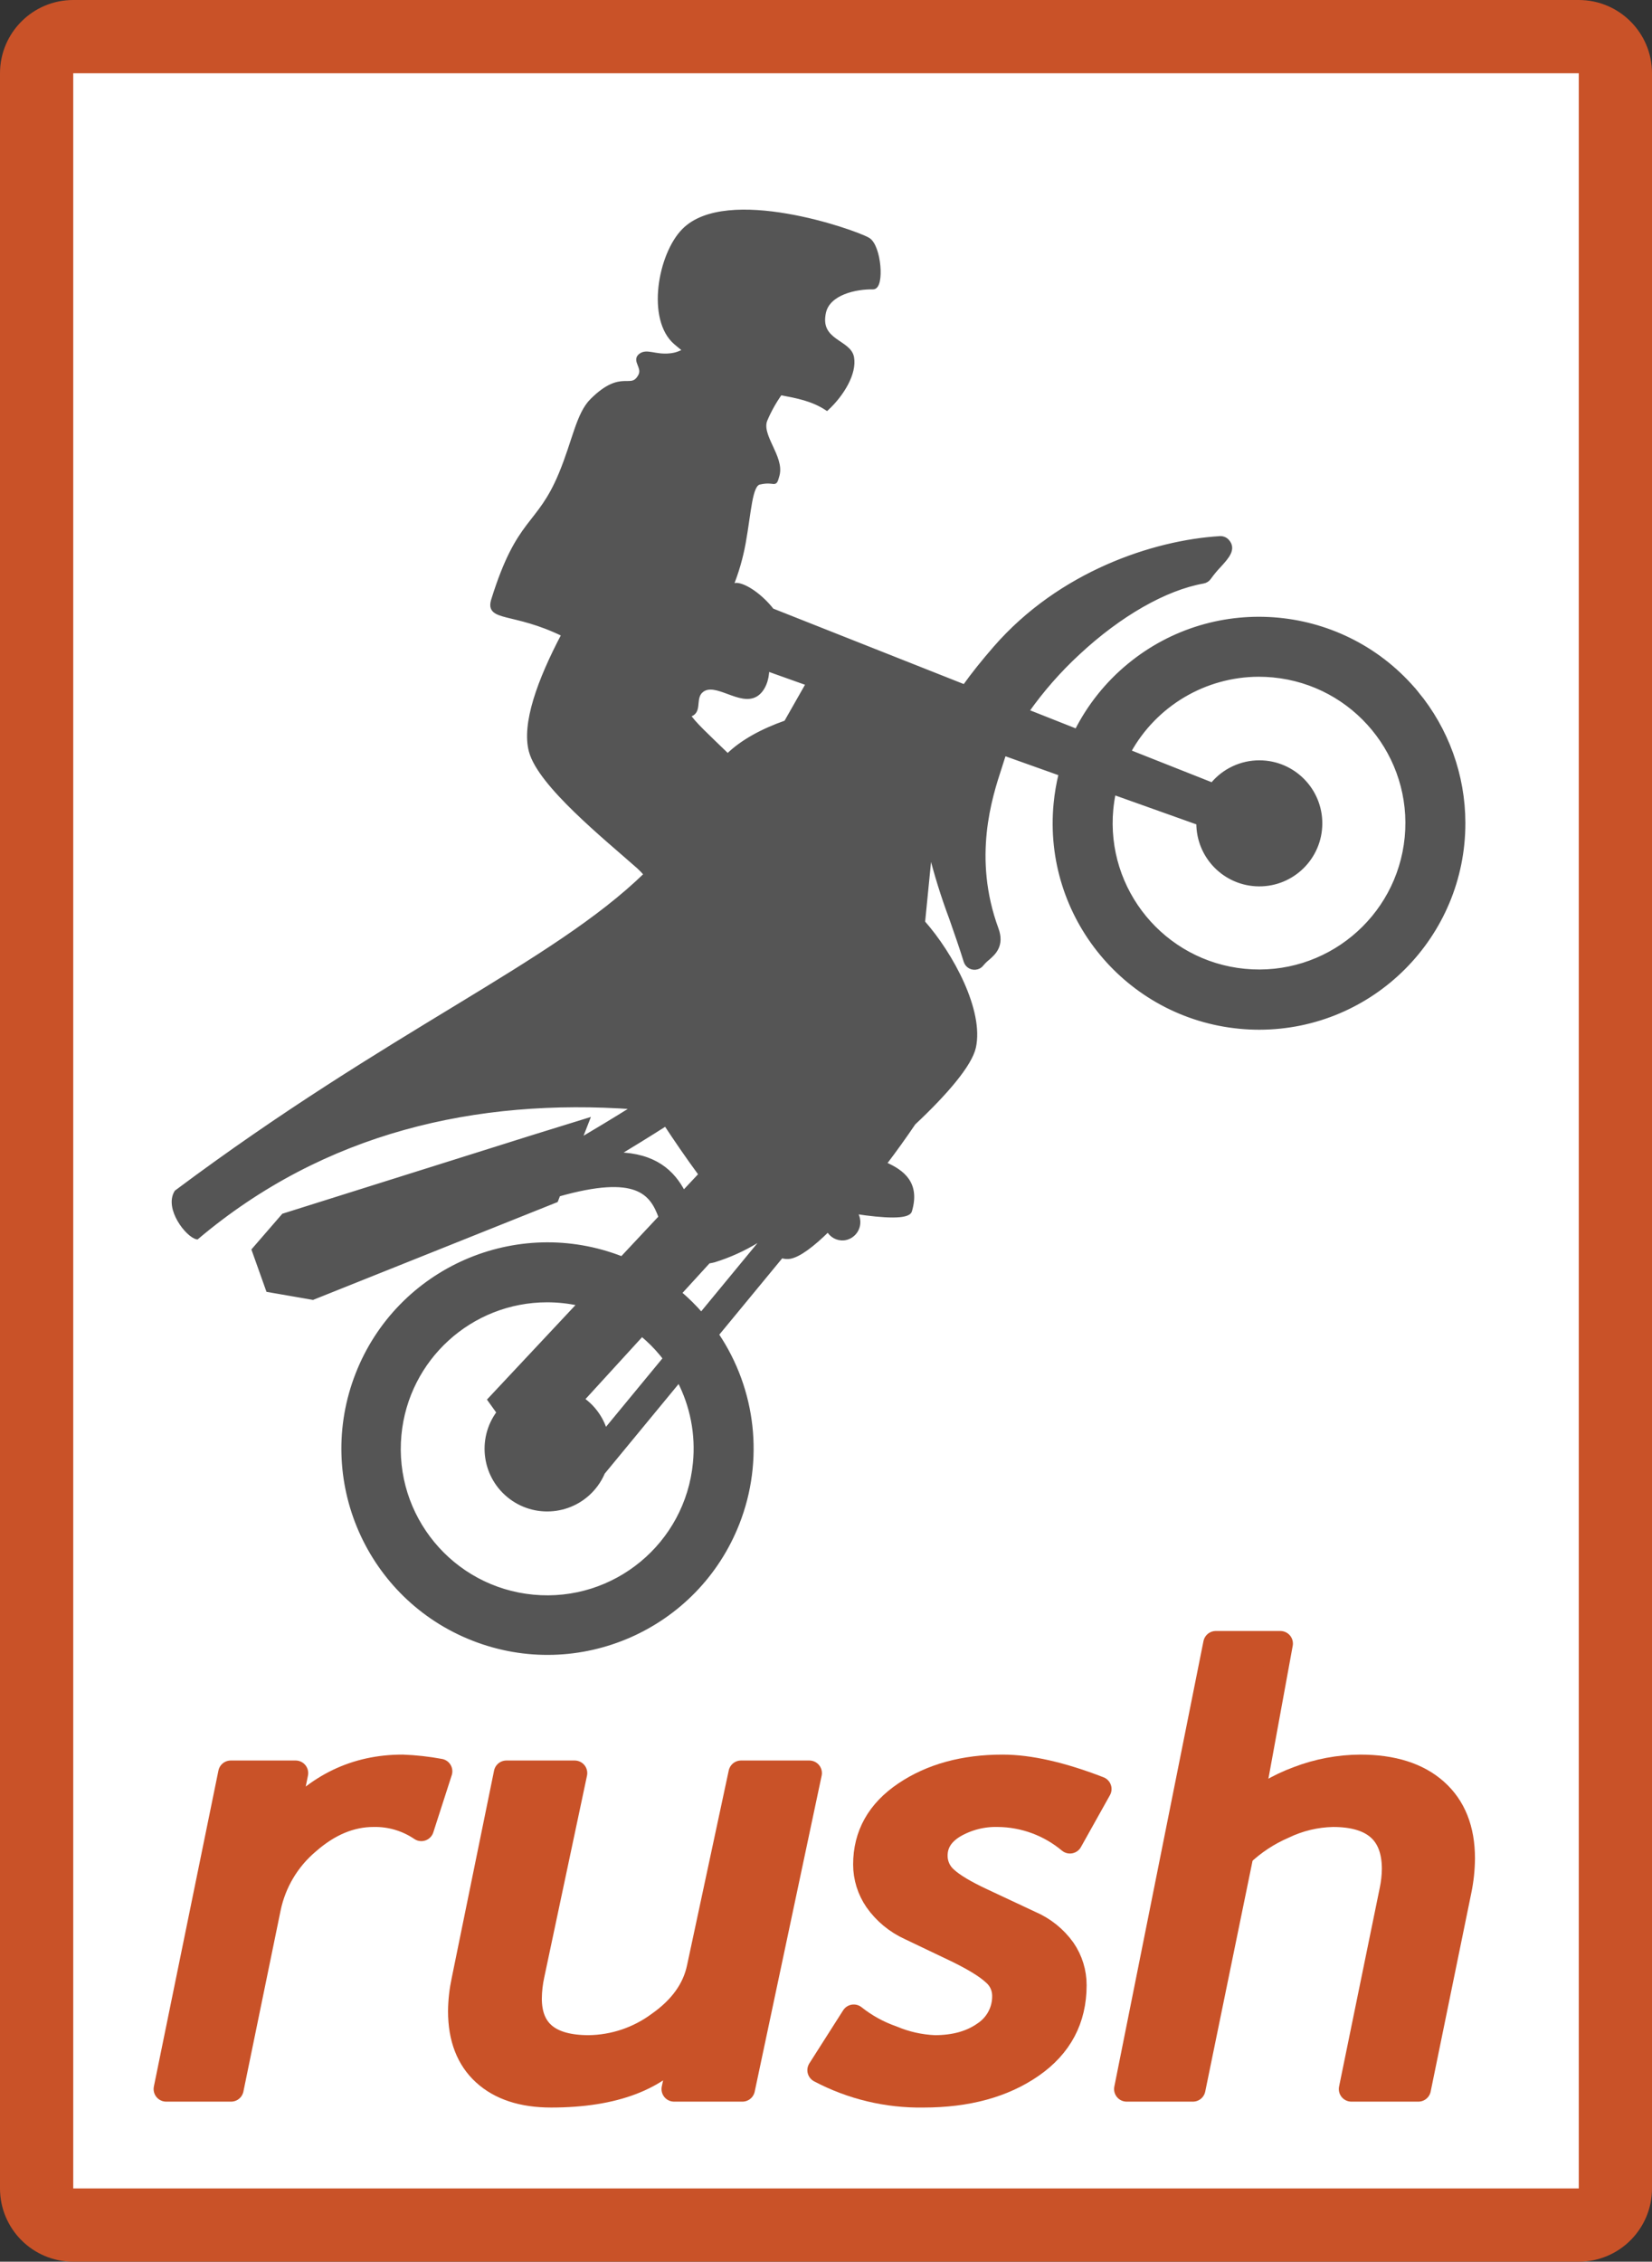
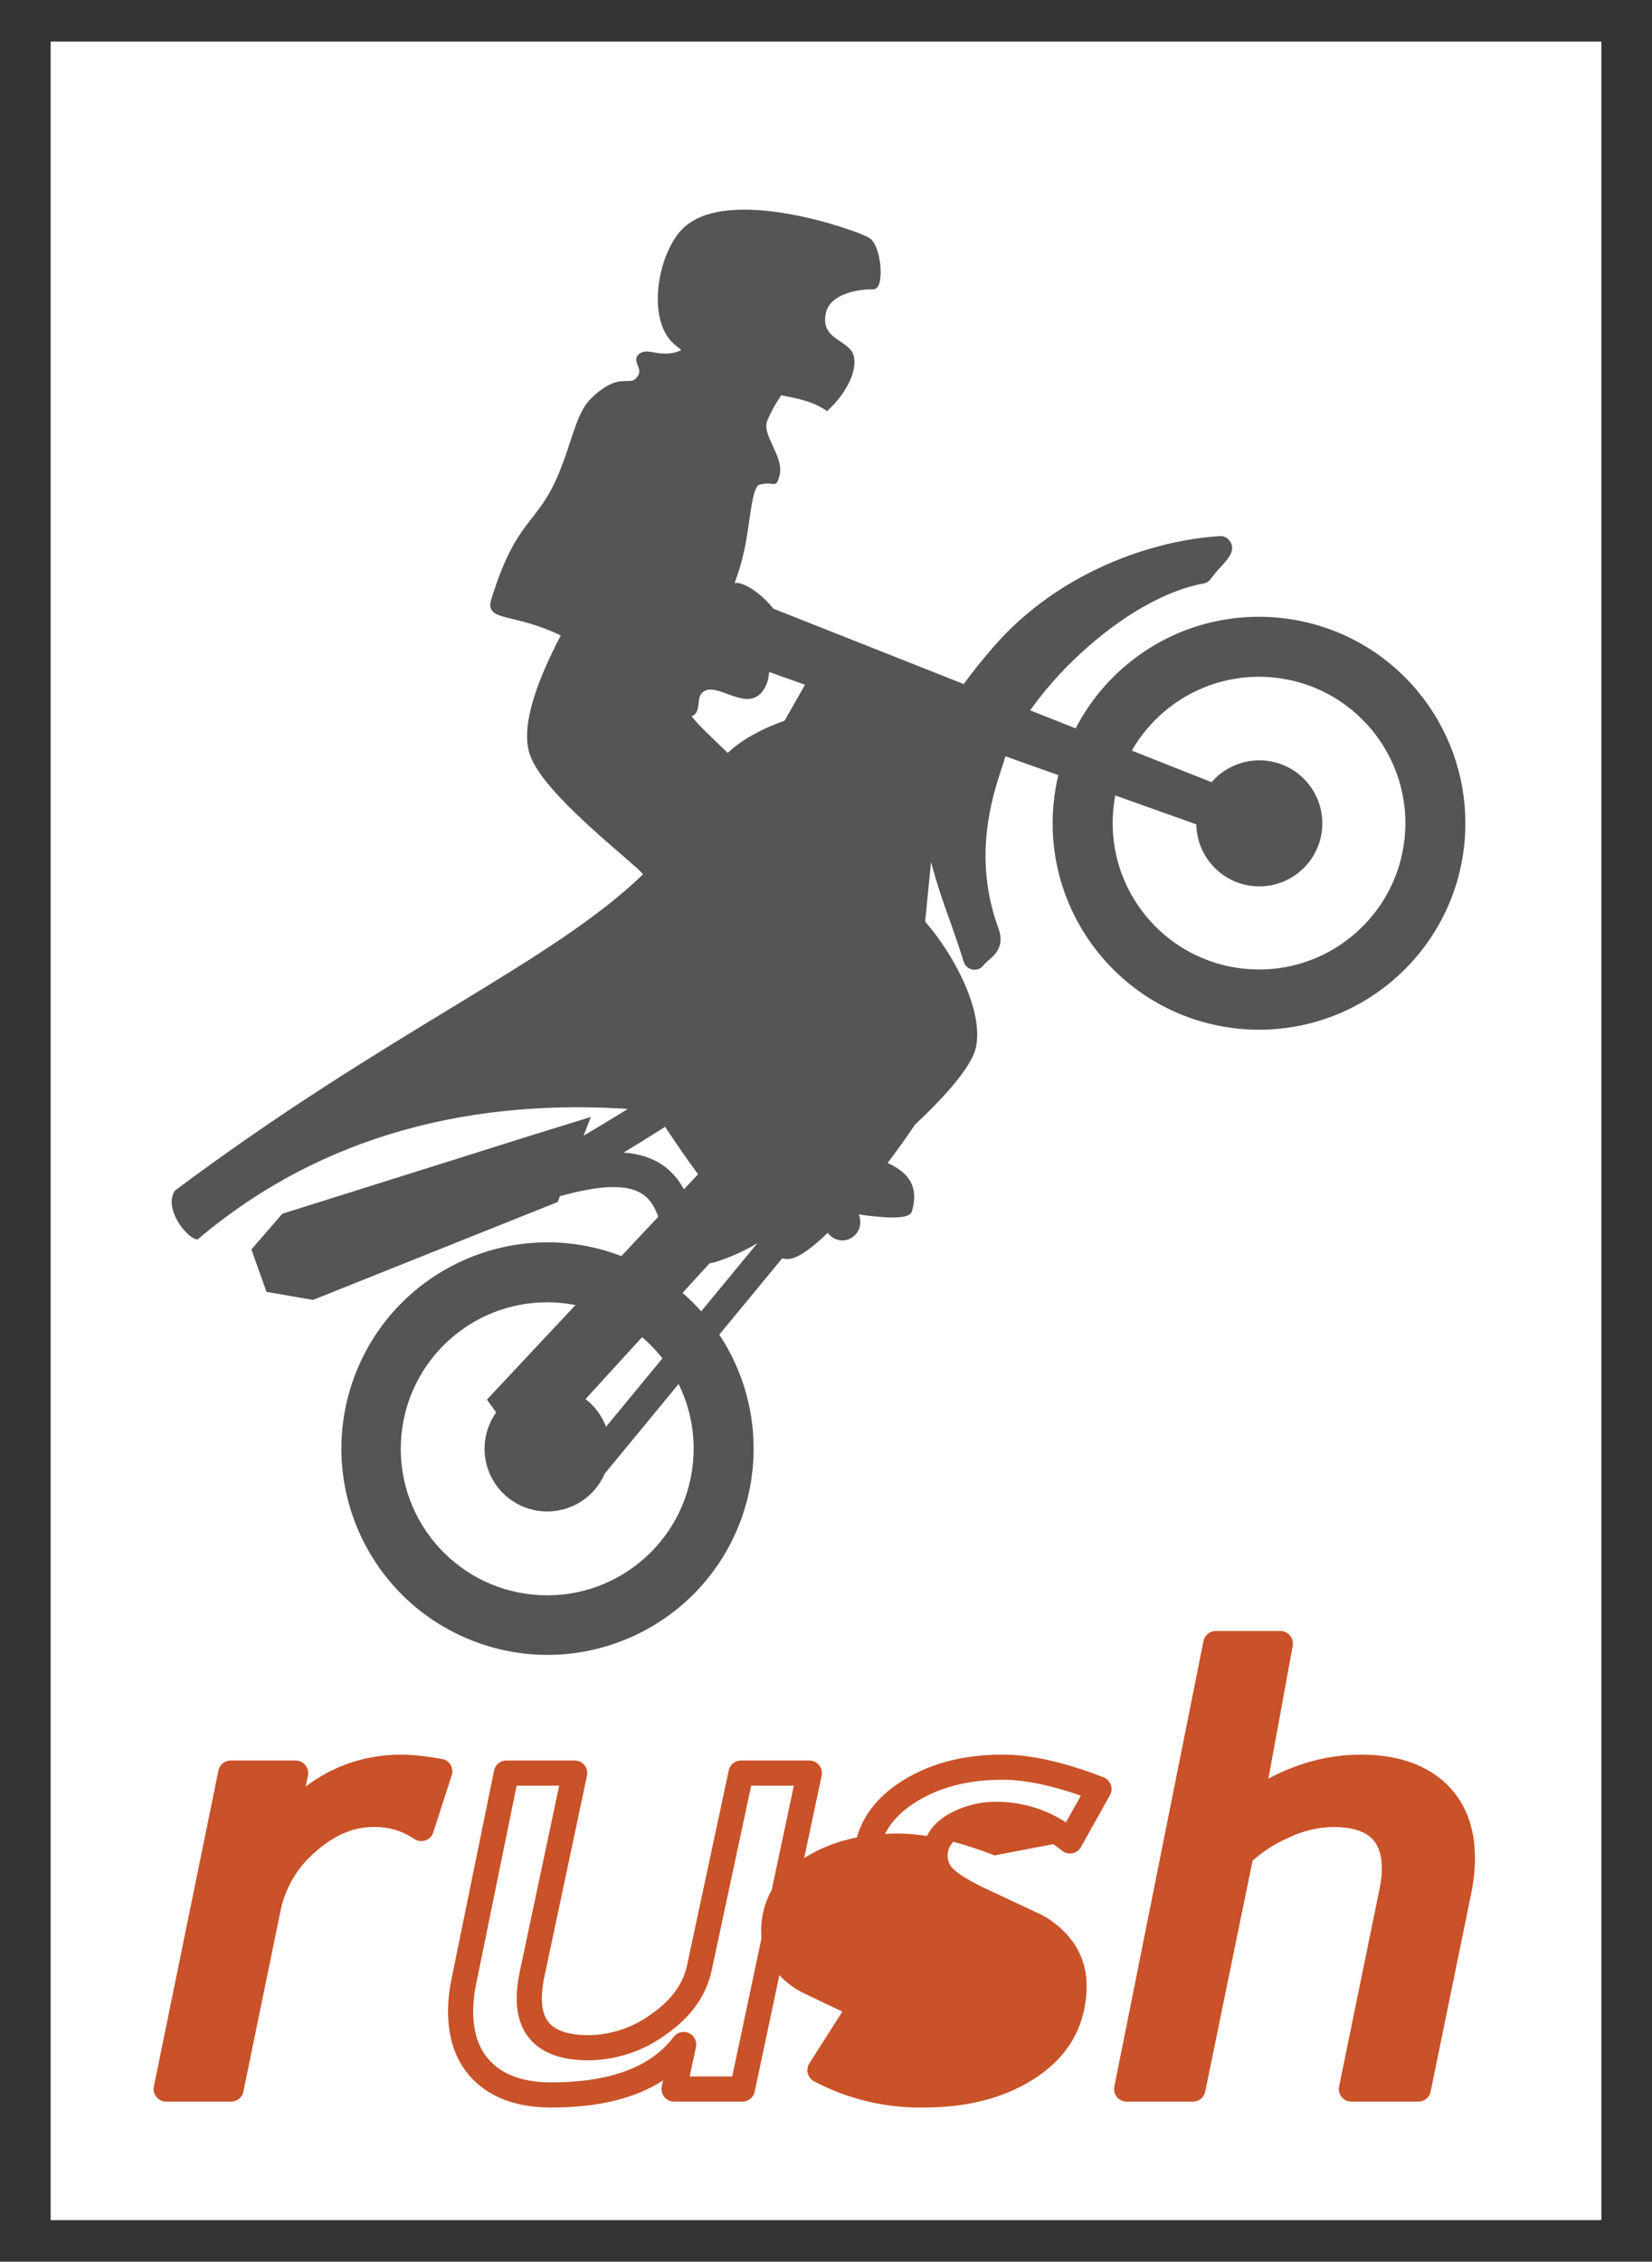
<svg xmlns="http://www.w3.org/2000/svg" xmlns:ns1="http://www.inkscape.org/namespaces/inkscape" xmlns:ns2="http://sodipodi.sourceforge.net/DTD/sodipodi-0.dtd" id="svg4136" version="1.1" ns1:version="0.91 r13725" xml:space="preserve" width="543.156" height="743.156" viewBox="0 0 543.156 743.156" ns2:docname="rush.svg">
  <rect x="0" y="0" width="543.156" height="743.156" fill="#333333" stroke="none" />
  <title id="title4200">Rush</title>
  <defs id="defs4140">
    <clipPath clipPathUnits="userSpaceOnUse" id="clipPath4152">
      <path d="m 0,594.525 434.525,0 L 434.525,0 0,0 0,594.525 Z" id="path4154" ns1:connector-curvature="0" />
    </clipPath>
  </defs>
  <ns2:namedview pagecolor="#ffffff" bordercolor="#666666" borderopacity="1" objecttolerance="10" gridtolerance="10" guidetolerance="10" ns1:pageopacity="0" ns1:pageshadow="2" ns1:window-width="1200" ns1:window-height="1516" id="namedview4138" showgrid="false" ns1:zoom="1.3900236" ns1:cx="271.57812" ns1:cy="371.57813" ns1:window-x="-8" ns1:window-y="-8" ns1:window-maximized="1" ns1:current-layer="g4144" />
  <g id="g4144" ns1:groupmode="layer" ns1:label="rush" transform="matrix(1.25,0,0,-1.25,0,743.156)">
    <path d="m 13.322,583.603 407.88,0 0,-572.68 -407.88,0 0,572.68 z" style="fill:#ffffff;fill-opacity:1;fill-rule:nonzero;stroke:none" id="path4146" ns1:connector-curvature="0" />
    <g id="g4148">
      <g id="g4150" clip-path="url(#clipPath4152)">
        <g id="g4156" transform="translate(369.978,374.411)">
          <path d="m 0,0 c -2.08,-21.437 -21.145,-37.131 -42.582,-35.051 -21.401,2.076 -37.085,21.082 -35.061,42.488 0.139,1.424 0.355,2.84 0.646,4.241 l 22.189,-7.91 c -0.046,-8.874 7.11,-16.106 15.984,-16.153 8.874,-0.047 16.105,7.11 16.152,15.984 0.047,8.874 -7.109,16.106 -15.983,16.152 -4.828,0.025 -9.411,-2.122 -12.483,-5.847 l -21.847,8.646 c 6.859,12.414 19.91,20.136 34.093,20.172 1.257,0 2.52,-0.061 3.789,-0.182 C -13.662,40.486 2.054,21.44 0,0 Z m -187.214,-164.419 c -2.037,-21.45 -21.076,-37.187 -42.526,-35.15 -21.449,2.037 -37.186,21.076 -35.149,42.526 1.901,20.02 18.709,35.314 38.819,35.324 2.837,0 5.665,-0.308 8.436,-0.917 l -23.618,-25.197 2.398,-3.338 c -5.274,-7.076 -3.813,-17.087 3.263,-22.361 7.076,-5.273 17.087,-3.812 22.361,3.264 0.758,1.018 1.393,2.122 1.89,3.29 l 19.951,24.188 c 3.456,-6.654 4.907,-14.168 4.175,-21.629 z m -8.741,28.539 c 0.294,-0.357 0.573,-0.723 0.854,-1.087 l -15.668,-18.995 c -1.021,3.325 -3.112,6.219 -5.948,8.234 l 15.576,17.035 c 1.888,-1.562 3.624,-3.299 5.186,-5.187 z m 12.347,24.363 c 0.465,0.071 0.944,0.162 1.448,0.288 4.012,1.241 7.853,2.979 11.433,5.174 0.221,-0.195 0.439,-0.383 0.656,-0.568 l -15.454,-18.736 c -1.74,1.996 -3.623,3.861 -5.637,5.58 l 7.554,8.262 z m -23.983,28.245 c 3.764,2.267 8.037,4.894 12.709,7.869 2.382,-3.623 5.602,-8.371 9.151,-13.197 l -4.454,-4.752 c -2.84,5.431 -7.555,9.829 -17.406,10.08 m 44.322,113.529 c -6.074,-2.13 -11.551,-5.047 -15.299,-8.756 -5.167,5.014 -9.207,8.693 -10.303,10.675 0.406,0.018 0.797,0.154 1.127,0.389 1.737,1.269 0.192,4.358 2.409,6.064 3.627,2.792 10.052,-3.705 14.231,-1.134 1.897,1.167 2.968,3.983 2.959,6.678 l 10.636,-3.792 -5.76,-10.124 z m 40.225,-2.317 c -0.001,0.052 -0.002,0.105 -0.004,0.155 l 0.059,-0.02 c -0.019,-0.045 -0.036,-0.09 -0.055,-0.135 M 2.657,37.946 c -18.926,22.91 -52.84,26.141 -75.75,7.216 -5.702,-4.71 -10.372,-10.545 -13.718,-17.141 l -12.985,5.138 c 3.915,5.543 8.402,10.659 13.388,15.264 10.924,10.174 22.923,17.025 32.92,18.797 0.665,0.117 1.253,0.504 1.626,1.067 0.804,1.121 1.687,2.183 2.642,3.179 2.024,2.223 3.936,4.322 2.104,6.392 -0.468,0.528 -1.14,0.83 -1.845,0.83 -0.05,0 -0.1,-0.001 -0.149,-0.004 -17.359,-1.058 -42.005,-9.201 -59.125,-28.882 -3.135,-3.604 -5.807,-6.934 -8.068,-10.111 l -50.585,20.018 c -2.862,3.676 -6.883,6.475 -9.257,6.687 -0.508,0.001 -1.01,-0.111 -1.47,-0.328 1.47,3.645 2.567,7.431 3.271,11.298 1.504,8.323 1.702,15.302 4.089,15.851 4.41,1.013 3.931,-1.24 4.815,1.985 1.317,4.809 -4.975,10.505 -3.14,14.641 1.047,2.434 2.35,4.751 3.886,6.909 4.462,-0.85 8.384,-1.56 12.214,-4.065 4.027,3.731 7.392,9.286 6.642,13.466 -0.773,4.306 -9.1,4.1 -7.383,11.848 1.128,5.091 8.324,6.639 12.882,6.545 2.528,-0.052 1.705,10.901 -1.314,12.638 -3.811,2.191 -37.235,13.79 -48.506,2.367 -6.302,-6.388 -9.326,-23.395 -2.13,-29.556 0.819,-0.701 1.617,-1.349 2.405,-1.972 -1.188,-0.735 -2.533,-1.18 -3.925,-1.298 -3.914,-0.394 -6.088,1.317 -7.779,-0.068 -1.714,-1.405 1.23,-3.143 -0.095,-5.432 -2.419,-4.182 -4.646,1.542 -12.591,-6.322 -3.693,-3.654 -4.616,-10.652 -8.264,-19.419 -5.862,-14.087 -11.004,-11.378 -17.752,-33.074 -1.654,-5.316 5.402,-2.703 18.49,-9.113 -6.381,-12.081 -10.515,-23.525 -8.562,-30.683 2.403,-8.812 19.469,-22.55 28.325,-30.378 0.677,-0.616 1.312,-1.277 1.901,-1.977 -24.371,-23.72 -66.832,-41.151 -123.482,-83.479 -2.669,-4.311 2.95,-11.455 5.453,-11.957 33.331,28.122 73.422,37.163 114.894,34.188 -5.47,-3.42 -10.264,-6.289 -14.212,-8.621 l 2.087,5.336 -14.236,-4.404 -65.806,-20.695 -7.853,-9.061 3.777,-10.592 11.814,-2.048 64.01,25.598 0.608,1.555 c 20.694,5.856 24.526,0.38 26.826,-5.909 l -10.149,-10.827 c -27.626,10.804 -58.78,-2.834 -69.583,-30.461 -10.803,-27.626 2.835,-58.779 30.461,-69.583 27.627,-10.802 58.78,2.835 69.583,30.461 6.419,16.413 4.377,34.931 -5.464,49.551 l 16.984,20.591 c 0.69,-0.228 1.422,-0.297 2.142,-0.202 2.417,0.387 6.011,3.094 10.118,7.141 0.788,-1.529 2.422,-2.432 4.136,-2.285 2.366,0.263 4.072,2.392 3.812,4.759 -0.078,0.802 -0.372,1.567 -0.851,2.216 7.696,-1.196 13.946,-1.448 14.463,0.3 2.123,7.171 -1.866,10.268 -6.688,12.371 2.689,3.541 5.293,7.171 7.662,10.67 8.526,7.987 14.834,15.408 15.842,19.951 2.098,9.458 -5.807,24.32 -13.374,32.868 0.551,5.682 1.217,12.199 1.852,18.692 1.486,-5.974 3.314,-11.858 5.476,-17.622 1.323,-3.784 2.691,-7.696 3.821,-11.337 0.404,-1.299 1.784,-2.026 3.082,-1.622 0.485,0.15 0.911,0.446 1.221,0.848 0.454,0.549 0.962,1.05 1.517,1.496 1.577,1.362 3.96,3.42 2.36,7.772 -6.893,18.752 -1.669,34.731 0.841,42.41 0.311,0.951 0.58,1.772 0.796,2.498 0.109,0.369 0.241,0.749 0.373,1.129 l 14.799,-5.276 c -0.633,-2.575 -1.079,-5.193 -1.33,-7.832 -2.832,-29.566 18.839,-55.828 48.405,-58.66 1.748,-0.168 3.489,-0.251 5.224,-0.251 29.703,0.055 53.737,24.178 53.681,53.88 -0.022,12.458 -4.37,24.522 -12.299,34.131 l 0,-0.001 z" style="fill:#555555;fill-opacity:1;fill-rule:nonzero;stroke:none" id="path4158" ns1:connector-curvature="0" />
        </g>
        <g id="g4160" transform="translate(369.978,374.411)">
          <path d="m 0,0 c -2.08,-21.437 -21.145,-37.131 -42.582,-35.051 -21.401,2.076 -37.085,21.082 -35.061,42.488 0.139,1.424 0.355,2.84 0.646,4.241 l 22.189,-7.91 c -0.046,-8.874 7.11,-16.106 15.984,-16.153 8.874,-0.047 16.105,7.11 16.152,15.984 0.047,8.874 -7.109,16.106 -15.983,16.152 -4.828,0.025 -9.411,-2.122 -12.483,-5.847 l -21.847,8.646 c 6.859,12.414 19.91,20.136 34.093,20.172 1.257,0 2.52,-0.061 3.789,-0.182 C -13.662,40.486 2.054,21.44 0,0 l 0,0 z m -187.214,-164.419 c -2.037,-21.45 -21.076,-37.187 -42.526,-35.15 -21.449,2.037 -37.186,21.076 -35.149,42.526 1.901,20.02 18.709,35.314 38.819,35.324 2.837,0 5.665,-0.308 8.436,-0.917 l -23.618,-25.197 2.398,-3.338 c -5.274,-7.076 -3.813,-17.087 3.263,-22.361 7.076,-5.273 17.087,-3.812 22.361,3.264 0.758,1.018 1.393,2.122 1.89,3.29 l 19.951,24.188 c 3.456,-6.654 4.907,-14.168 4.175,-21.629 l 0,0 z m -8.741,28.539 c 0.294,-0.357 0.573,-0.723 0.854,-1.087 l -15.668,-18.995 c -1.021,3.325 -3.112,6.219 -5.948,8.234 l 15.576,17.035 c 1.888,-1.562 3.624,-3.299 5.186,-5.187 l 0,0 z m 12.347,24.363 c 0.465,0.071 0.944,0.162 1.448,0.288 4.012,1.241 7.853,2.979 11.433,5.174 0.221,-0.195 0.439,-0.383 0.656,-0.568 l -15.454,-18.736 c -1.74,1.996 -3.623,3.861 -5.637,5.58 l 7.554,8.262 z m -23.983,28.245 c 3.764,2.267 8.037,4.894 12.709,7.869 2.382,-3.623 5.602,-8.371 9.151,-13.197 l -4.454,-4.752 c -2.84,5.431 -7.555,9.829 -17.406,10.08 z m 44.322,113.529 c -6.074,-2.13 -11.551,-5.047 -15.299,-8.756 -5.167,5.014 -9.207,8.693 -10.303,10.675 0.406,0.018 0.797,0.154 1.127,0.389 1.737,1.269 0.192,4.358 2.409,6.064 3.627,2.792 10.052,-3.705 14.231,-1.134 1.897,1.167 2.968,3.983 2.959,6.678 l 10.636,-3.792 -5.76,-10.124 z m 40.225,-2.317 c -0.001,0.052 -0.002,0.105 -0.004,0.155 l 0.059,-0.02 c -0.019,-0.045 -0.036,-0.09 -0.055,-0.135 z M 2.657,37.946 c -18.926,22.91 -52.84,26.141 -75.75,7.216 -5.702,-4.71 -10.372,-10.545 -13.718,-17.141 l -12.985,5.138 c 3.915,5.543 8.402,10.659 13.388,15.264 10.924,10.174 22.923,17.025 32.92,18.797 0.665,0.117 1.253,0.504 1.626,1.067 0.804,1.121 1.687,2.183 2.642,3.179 2.024,2.223 3.936,4.322 2.104,6.392 -0.468,0.528 -1.14,0.83 -1.845,0.83 -0.05,0 -0.1,-0.001 -0.149,-0.004 -17.359,-1.058 -42.005,-9.201 -59.125,-28.882 -3.135,-3.604 -5.807,-6.934 -8.068,-10.111 l -50.585,20.018 c -2.862,3.676 -6.883,6.475 -9.257,6.687 -0.508,0.001 -1.01,-0.111 -1.47,-0.328 1.47,3.645 2.567,7.431 3.271,11.298 1.504,8.323 1.702,15.302 4.089,15.851 4.41,1.013 3.931,-1.24 4.815,1.985 1.317,4.809 -4.975,10.505 -3.14,14.641 1.047,2.434 2.35,4.751 3.886,6.909 4.462,-0.85 8.384,-1.56 12.214,-4.065 4.027,3.731 7.392,9.286 6.642,13.466 -0.773,4.306 -9.1,4.1 -7.383,11.848 1.128,5.091 8.324,6.639 12.882,6.545 2.528,-0.052 1.705,10.901 -1.314,12.638 -3.811,2.191 -37.235,13.79 -48.506,2.367 -6.302,-6.388 -9.326,-23.395 -2.13,-29.556 0.819,-0.701 1.617,-1.349 2.405,-1.972 -1.188,-0.735 -2.533,-1.18 -3.925,-1.298 -3.914,-0.394 -6.088,1.317 -7.779,-0.068 -1.714,-1.405 1.23,-3.143 -0.095,-5.432 -2.419,-4.182 -4.646,1.542 -12.591,-6.322 -3.693,-3.654 -4.616,-10.652 -8.264,-19.419 -5.862,-14.087 -11.004,-11.378 -17.752,-33.074 -1.654,-5.316 5.402,-2.703 18.49,-9.113 -6.381,-12.081 -10.515,-23.525 -8.562,-30.683 2.403,-8.812 19.469,-22.55 28.325,-30.378 0.677,-0.616 1.312,-1.277 1.901,-1.977 -24.371,-23.72 -66.832,-41.151 -123.482,-83.479 -2.669,-4.311 2.95,-11.455 5.453,-11.957 33.331,28.122 73.422,37.163 114.894,34.188 -5.47,-3.42 -10.264,-6.289 -14.212,-8.621 l 2.087,5.336 -14.236,-4.404 -65.806,-20.695 -7.853,-9.061 3.777,-10.592 11.814,-2.048 64.01,25.598 0.608,1.555 c 20.694,5.856 24.526,0.38 26.826,-5.909 l -10.149,-10.827 c -27.626,10.804 -58.78,-2.834 -69.583,-30.461 -10.803,-27.626 2.835,-58.779 30.461,-69.583 27.627,-10.802 58.78,2.835 69.583,30.461 6.419,16.413 4.377,34.931 -5.464,49.551 l 16.984,20.591 c 0.69,-0.228 1.422,-0.297 2.142,-0.202 2.417,0.387 6.011,3.094 10.118,7.141 0.788,-1.529 2.422,-2.432 4.136,-2.285 2.366,0.263 4.072,2.392 3.812,4.759 -0.078,0.802 -0.372,1.567 -0.851,2.216 7.696,-1.196 13.946,-1.448 14.463,0.3 2.123,7.171 -1.866,10.268 -6.688,12.371 2.689,3.541 5.293,7.171 7.662,10.67 8.526,7.987 14.834,15.408 15.842,19.951 2.098,9.458 -5.807,24.32 -13.374,32.868 0.551,5.682 1.217,12.199 1.852,18.692 1.486,-5.974 3.314,-11.858 5.476,-17.622 1.323,-3.784 2.691,-7.696 3.821,-11.337 0.404,-1.299 1.784,-2.026 3.082,-1.622 0.485,0.15 0.911,0.446 1.221,0.848 0.454,0.549 0.962,1.05 1.517,1.496 1.577,1.362 3.96,3.42 2.36,7.772 -6.893,18.752 -1.669,34.731 0.841,42.41 0.311,0.951 0.58,1.772 0.796,2.498 0.109,0.369 0.241,0.749 0.373,1.129 l 14.799,-5.276 c -0.633,-2.575 -1.079,-5.193 -1.33,-7.832 -2.832,-29.566 18.839,-55.828 48.405,-58.66 1.748,-0.168 3.489,-0.251 5.224,-0.251 29.703,0.055 53.737,24.178 53.681,53.88 -0.022,12.458 -4.37,24.522 -12.299,34.131 l 0,-0.001 z" style="fill:none;stroke:#555555;stroke-width:1;stroke-linecap:butt;stroke-linejoin:miter;stroke-miterlimit:10;stroke-dasharray:none;stroke-opacity:1" id="path4162" ns1:connector-curvature="0" />
        </g>
        <g id="g4164" transform="translate(415.263,594.525)">
-           <path d="m 0,0 -396,0 c -10.639,0 -19.263,-8.624 -19.263,-19.263 l 0,-556 c 0,-10.637 8.624,-19.262 19.263,-19.262 l 396,0 c 10.638,0 19.263,8.625 19.263,19.262 l 0,556 C 19.263,-8.624 10.638,0 0,0 m 0,-575.263 -396,0 0,556 396,0 0,-556 z" style="fill:#c95228;fill-opacity:1;fill-rule:nonzero;stroke:none" id="path4166" ns1:connector-curvature="0" />
-         </g>
+           </g>
        <g id="g4168" transform="translate(110.822,113.861)">
          <path d="m 0,0 c -3.705,2.516 -8.101,3.815 -12.578,3.722 -6.05,0 -11.83,-2.417 -17.339,-7.251 -5.287,-4.458 -8.925,-10.562 -10.332,-17.333 l -9.792,-47.617 -17.07,0 16.98,83.058 17.07,0 -2.695,-13.261 c 8.265,9.874 18.536,14.812 30.815,14.813 3.286,-0.124 6.559,-0.487 9.793,-1.086 L 0,0 Z" style="fill:#c95228;fill-opacity:1;fill-rule:nonzero;stroke:none" id="path4170" ns1:connector-curvature="0" />
        </g>
        <g id="g4172" transform="translate(110.822,113.861)">
          <path d="m 0,0 c -3.705,2.516 -8.101,3.815 -12.578,3.722 -6.05,0 -11.83,-2.417 -17.339,-7.251 -5.287,-4.458 -8.925,-10.562 -10.332,-17.333 l -9.792,-47.617 -17.07,0 16.98,83.058 17.07,0 -2.695,-13.261 c 8.265,9.874 18.536,14.812 30.815,14.813 3.286,-0.124 6.559,-0.487 9.793,-1.086 L 0,0 Z" style="fill:none;stroke:#c95228;stroke-width:6.613;stroke-linecap:butt;stroke-linejoin:round;stroke-miterlimit:4;stroke-dasharray:none;stroke-opacity:1" id="path4174" ns1:connector-curvature="0" />
        </g>
        <g id="g4176" transform="translate(151.161,128.44)">
-           <path d="m 0,0 -11.23,-52.968 c -0.456,-2.063 -0.697,-4.169 -0.719,-6.282 0,-8.635 5.211,-12.951 15.633,-12.951 6.652,0.08 13.111,2.25 18.462,6.204 5.898,4.136 9.446,9.073 10.646,14.812 L 43.752,0 61.72,0 44.111,-83.059 l -17.967,0 2.515,11.711 c -6.709,-8.841 -18.328,-13.261 -34.858,-13.261 -7.488,0 -13.327,1.913 -17.519,5.738 -4.193,3.826 -6.29,9.255 -6.289,16.286 0.025,2.712 0.326,5.415 0.899,8.065 L -17.968,0 0,0 Z" style="fill:#c95228;fill-opacity:1;fill-rule:nonzero;stroke:none" id="path4178" ns1:connector-curvature="0" />
-         </g>
+           </g>
        <g id="g4180" transform="translate(151.161,128.44)">
          <path d="m 0,0 -11.23,-52.968 c -0.456,-2.063 -0.697,-4.169 -0.719,-6.282 0,-8.635 5.211,-12.951 15.633,-12.951 6.652,0.08 13.111,2.25 18.462,6.204 5.898,4.136 9.446,9.073 10.646,14.812 L 43.752,0 61.72,0 44.111,-83.059 l -17.967,0 2.515,11.711 c -6.709,-8.841 -18.328,-13.261 -34.858,-13.261 -7.488,0 -13.327,1.913 -17.519,5.738 -4.193,3.826 -6.29,9.255 -6.289,16.286 0.025,2.712 0.326,5.415 0.899,8.065 L -17.968,0 0,0 Z" style="fill:none;stroke:#c95228;stroke-width:6.613;stroke-linecap:butt;stroke-linejoin:round;stroke-miterlimit:4;stroke-dasharray:none;stroke-opacity:1" id="path4182" ns1:connector-curvature="0" />
        </g>
        <g id="g4184" transform="translate(215.666,50.344)">
-           <path d="m 0,0 8.895,13.96 c 3.017,-2.4 6.419,-4.275 10.061,-5.545 3.562,-1.506 7.366,-2.36 11.231,-2.52 5.33,0 9.731,1.241 13.206,3.722 3.35,2.245 5.317,6.05 5.211,10.082 -0.034,2.243 -1.032,4.363 -2.741,5.817 -1.827,1.706 -4.987,3.671 -9.478,5.893 l -12.667,6.049 c -3.514,1.595 -6.538,4.098 -8.76,7.252 -1.894,2.749 -2.911,6.007 -2.92,9.345 0,7.703 3.474,13.894 10.422,18.574 6.947,4.679 15.481,7.018 25.604,7.018 7.008,0 15.453,-1.913 25.335,-5.739 L 65.763,60.259 c -5.32,4.452 -12.02,6.92 -18.956,6.979 -4.08,0.108 -8.11,-0.926 -11.634,-2.985 -3.266,-1.991 -4.899,-4.615 -4.897,-7.872 -0.012,-2.351 1.005,-4.59 2.786,-6.126 1.855,-1.706 5.059,-3.619 9.612,-5.739 l 12.578,-5.894 c 3.489,-1.483 6.504,-3.898 8.714,-6.98 1.883,-2.737 2.886,-5.984 2.875,-9.306 C 66.841,13.442 63.112,6.411 55.656,1.241 48.199,-3.93 38.721,-6.515 27.222,-6.514 17.744,-6.67 8.38,-4.43 0,0" style="fill:#c95228;fill-opacity:1;fill-rule:nonzero;stroke:none" id="path4186" ns1:connector-curvature="0" />
+           <path d="m 0,0 8.895,13.96 l -12.667,6.049 c -3.514,1.595 -6.538,4.098 -8.76,7.252 -1.894,2.749 -2.911,6.007 -2.92,9.345 0,7.703 3.474,13.894 10.422,18.574 6.947,4.679 15.481,7.018 25.604,7.018 7.008,0 15.453,-1.913 25.335,-5.739 L 65.763,60.259 c -5.32,4.452 -12.02,6.92 -18.956,6.979 -4.08,0.108 -8.11,-0.926 -11.634,-2.985 -3.266,-1.991 -4.899,-4.615 -4.897,-7.872 -0.012,-2.351 1.005,-4.59 2.786,-6.126 1.855,-1.706 5.059,-3.619 9.612,-5.739 l 12.578,-5.894 c 3.489,-1.483 6.504,-3.898 8.714,-6.98 1.883,-2.737 2.886,-5.984 2.875,-9.306 C 66.841,13.442 63.112,6.411 55.656,1.241 48.199,-3.93 38.721,-6.515 27.222,-6.514 17.744,-6.67 8.38,-4.43 0,0" style="fill:#c95228;fill-opacity:1;fill-rule:nonzero;stroke:none" id="path4186" ns1:connector-curvature="0" />
        </g>
        <g id="g4188" transform="translate(215.666,50.344)">
          <path d="m 0,0 8.895,13.96 c 3.017,-2.4 6.419,-4.275 10.061,-5.545 3.562,-1.506 7.366,-2.36 11.231,-2.52 5.33,0 9.731,1.241 13.206,3.722 3.35,2.245 5.317,6.05 5.211,10.082 -0.034,2.243 -1.032,4.363 -2.741,5.817 -1.827,1.706 -4.987,3.671 -9.478,5.893 l -12.667,6.049 c -3.514,1.595 -6.538,4.098 -8.76,7.252 -1.894,2.749 -2.911,6.007 -2.92,9.345 0,7.703 3.474,13.894 10.422,18.574 6.947,4.679 15.481,7.018 25.604,7.018 7.008,0 15.453,-1.913 25.335,-5.739 L 65.763,60.259 c -5.32,4.452 -12.02,6.92 -18.956,6.979 -4.08,0.108 -8.11,-0.926 -11.634,-2.985 -3.266,-1.991 -4.899,-4.615 -4.897,-7.872 -0.012,-2.351 1.005,-4.59 2.786,-6.126 1.855,-1.706 5.059,-3.619 9.612,-5.739 l 12.578,-5.894 c 3.489,-1.483 6.504,-3.898 8.714,-6.98 1.883,-2.737 2.886,-5.984 2.875,-9.306 C 66.841,13.442 63.112,6.411 55.656,1.241 48.199,-3.93 38.721,-6.515 27.222,-6.514 17.744,-6.67 8.38,-4.43 0,0 Z" style="fill:none;stroke:#c95228;stroke-width:6.613;stroke-linecap:butt;stroke-linejoin:round;stroke-miterlimit:4;stroke-dasharray:none;stroke-opacity:1" id="path4190" ns1:connector-curvature="0" />
        </g>
        <g id="g4192" transform="translate(355.457,45.381)">
          <path d="m 0,0 10.691,52.193 c 0.397,1.863 0.607,3.758 0.629,5.661 0,9.565 -5.39,14.347 -16.171,14.347 -4.533,-0.093 -8.992,-1.164 -13.072,-3.14 -4.1,-1.773 -7.856,-4.253 -11.096,-7.329 L -41.686,0 l -17.428,0 23.448,117.104 16.979,0 -7.906,-43.196 c 2.935,3.05 7.142,5.597 12.623,7.639 5.207,1.991 10.731,3.029 16.306,3.063 8.504,0 15.106,-2.093 19.81,-6.282 4.701,-4.187 7.051,-10.081 7.052,-17.682 C 29.177,57.807 28.876,54.975 28.3,52.193 L 17.609,0 0,0 Z" style="fill:#c95228;fill-opacity:1;fill-rule:nonzero;stroke:none" id="path4194" ns1:connector-curvature="0" />
        </g>
        <g id="g4196" transform="translate(355.457,45.381)">
          <path d="m 0,0 10.691,52.193 c 0.397,1.863 0.607,3.758 0.629,5.661 0,9.565 -5.39,14.347 -16.171,14.347 -4.533,-0.093 -8.992,-1.164 -13.072,-3.14 -4.1,-1.773 -7.856,-4.253 -11.096,-7.329 L -41.686,0 l -17.428,0 23.448,117.104 16.979,0 -7.906,-43.196 c 2.935,3.05 7.142,5.597 12.623,7.639 5.207,1.991 10.731,3.029 16.306,3.063 8.504,0 15.106,-2.093 19.81,-6.282 4.701,-4.187 7.051,-10.081 7.052,-17.682 C 29.177,57.807 28.876,54.975 28.3,52.193 L 17.609,0 0,0 Z" style="fill:none;stroke:#c95228;stroke-width:6.613;stroke-linecap:butt;stroke-linejoin:round;stroke-miterlimit:4;stroke-dasharray:none;stroke-opacity:1" id="path4198" ns1:connector-curvature="0" />
        </g>
      </g>
    </g>
  </g>
</svg>